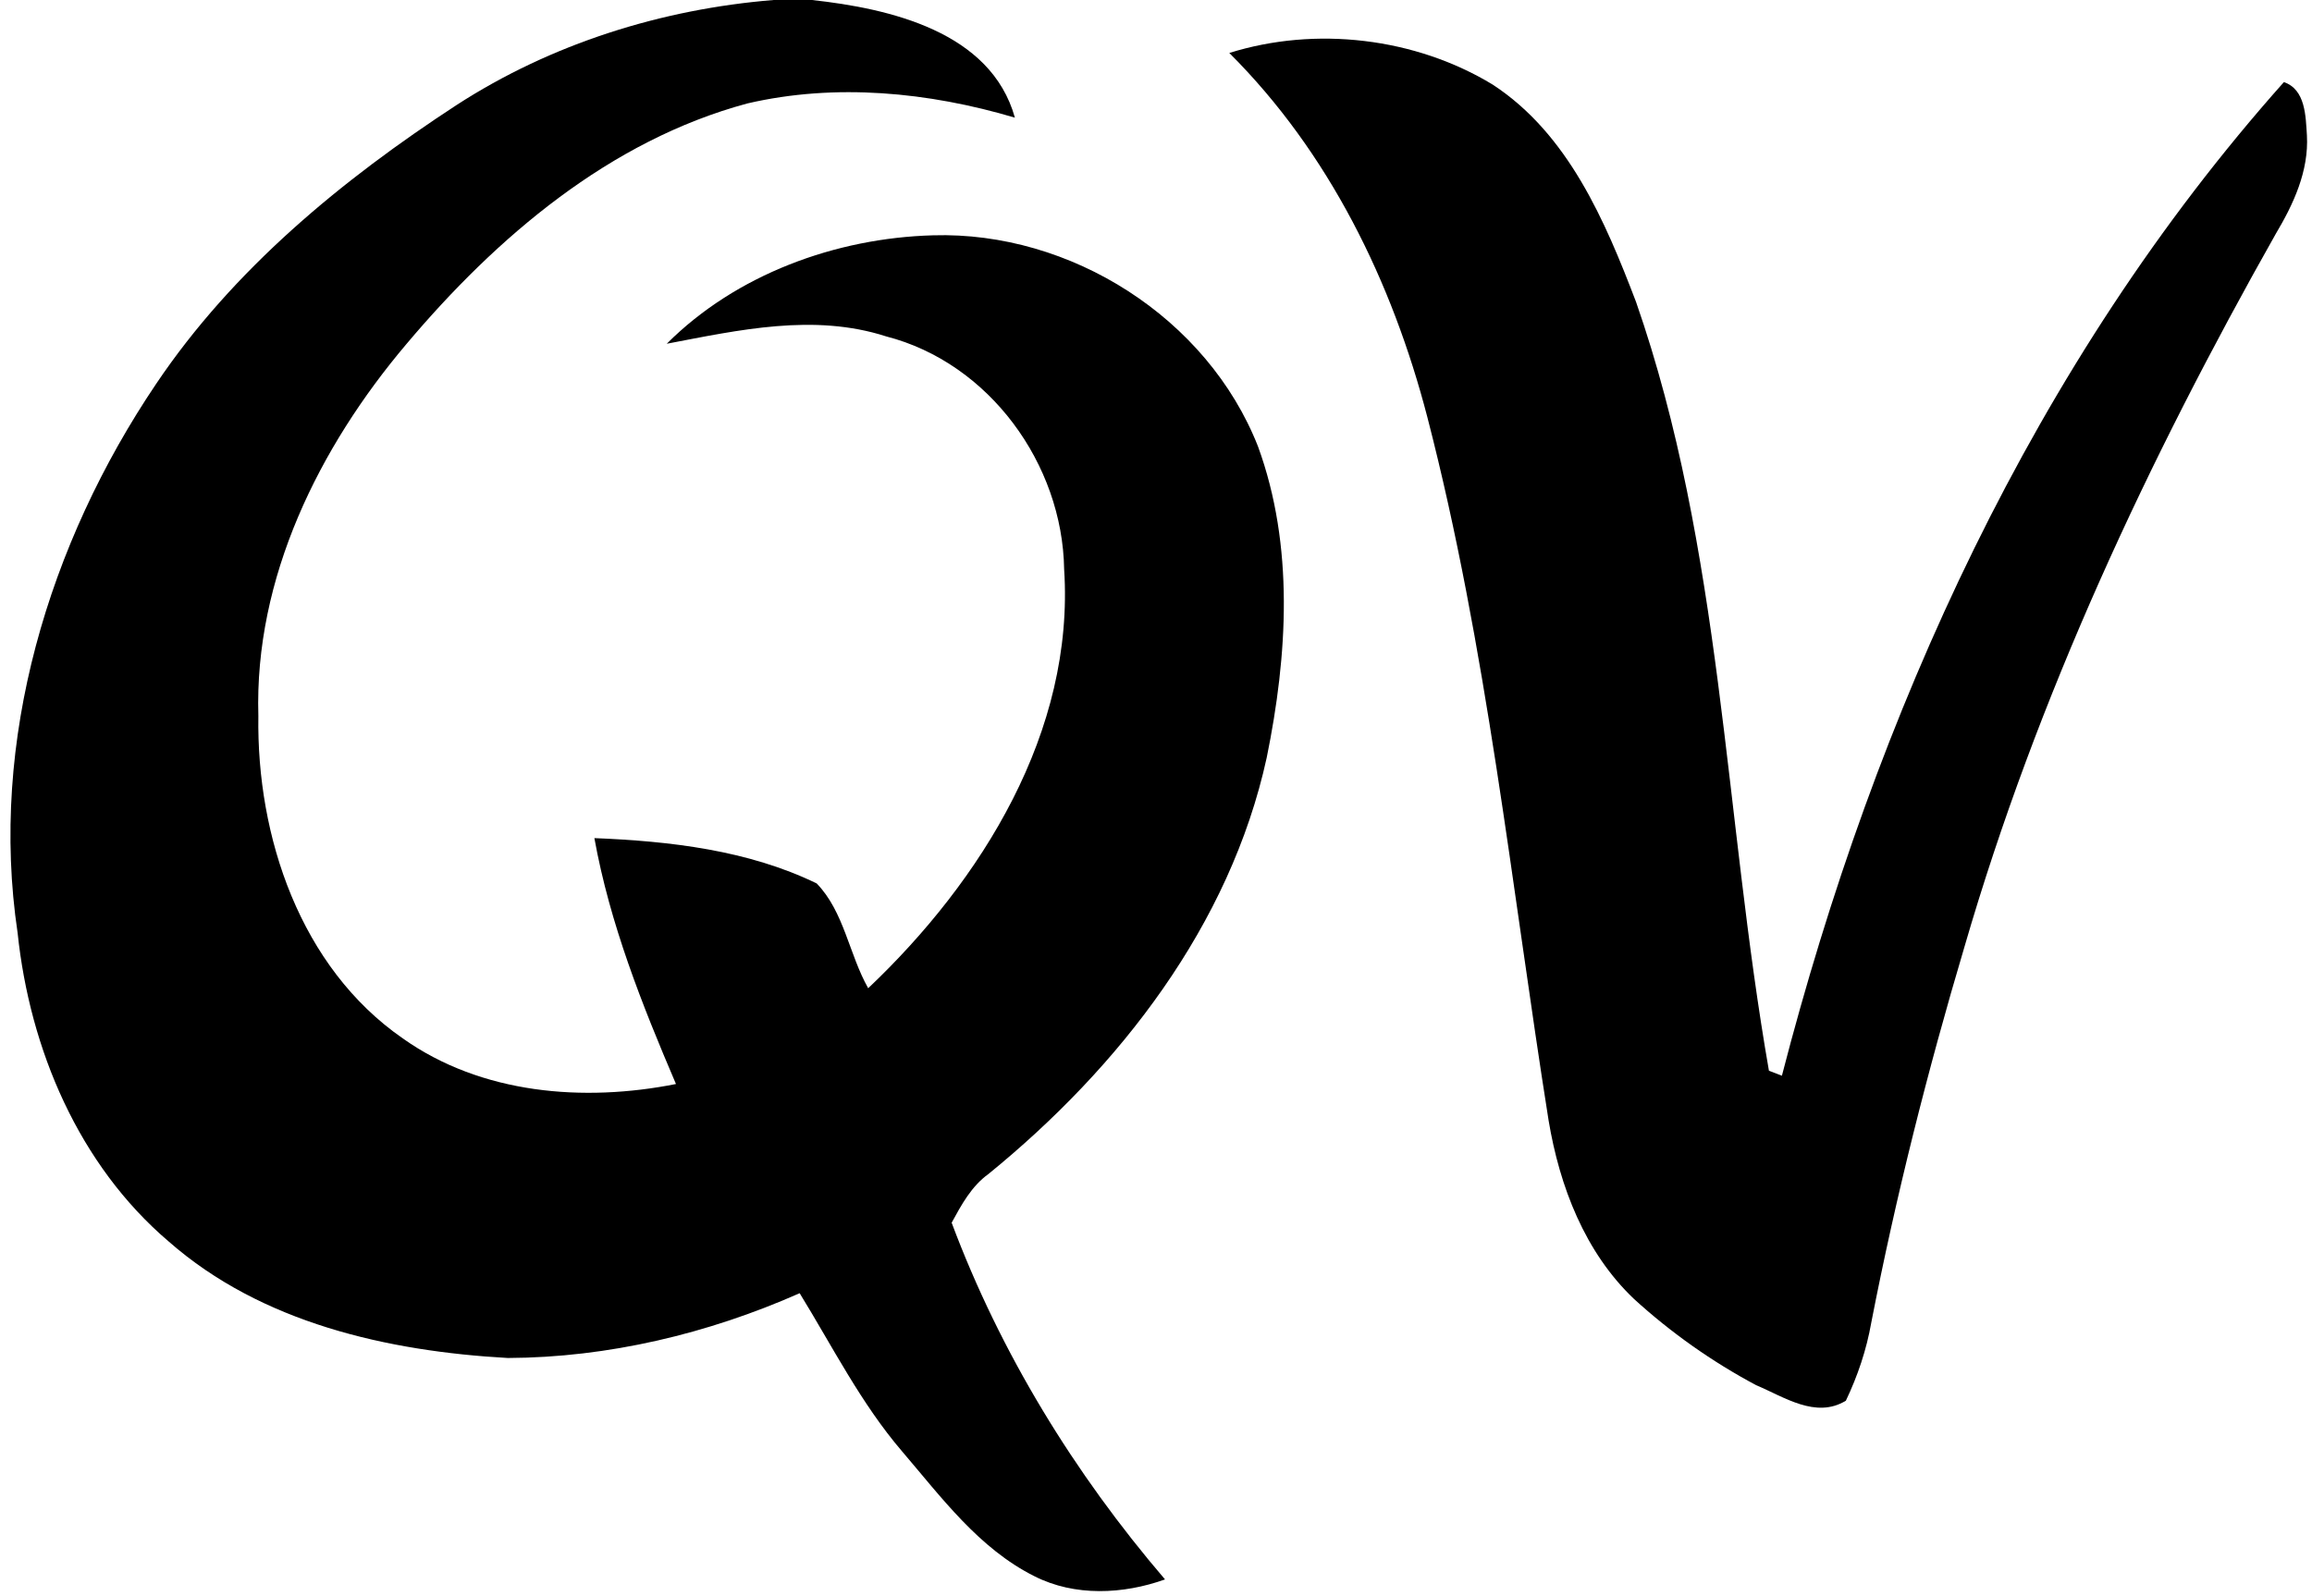
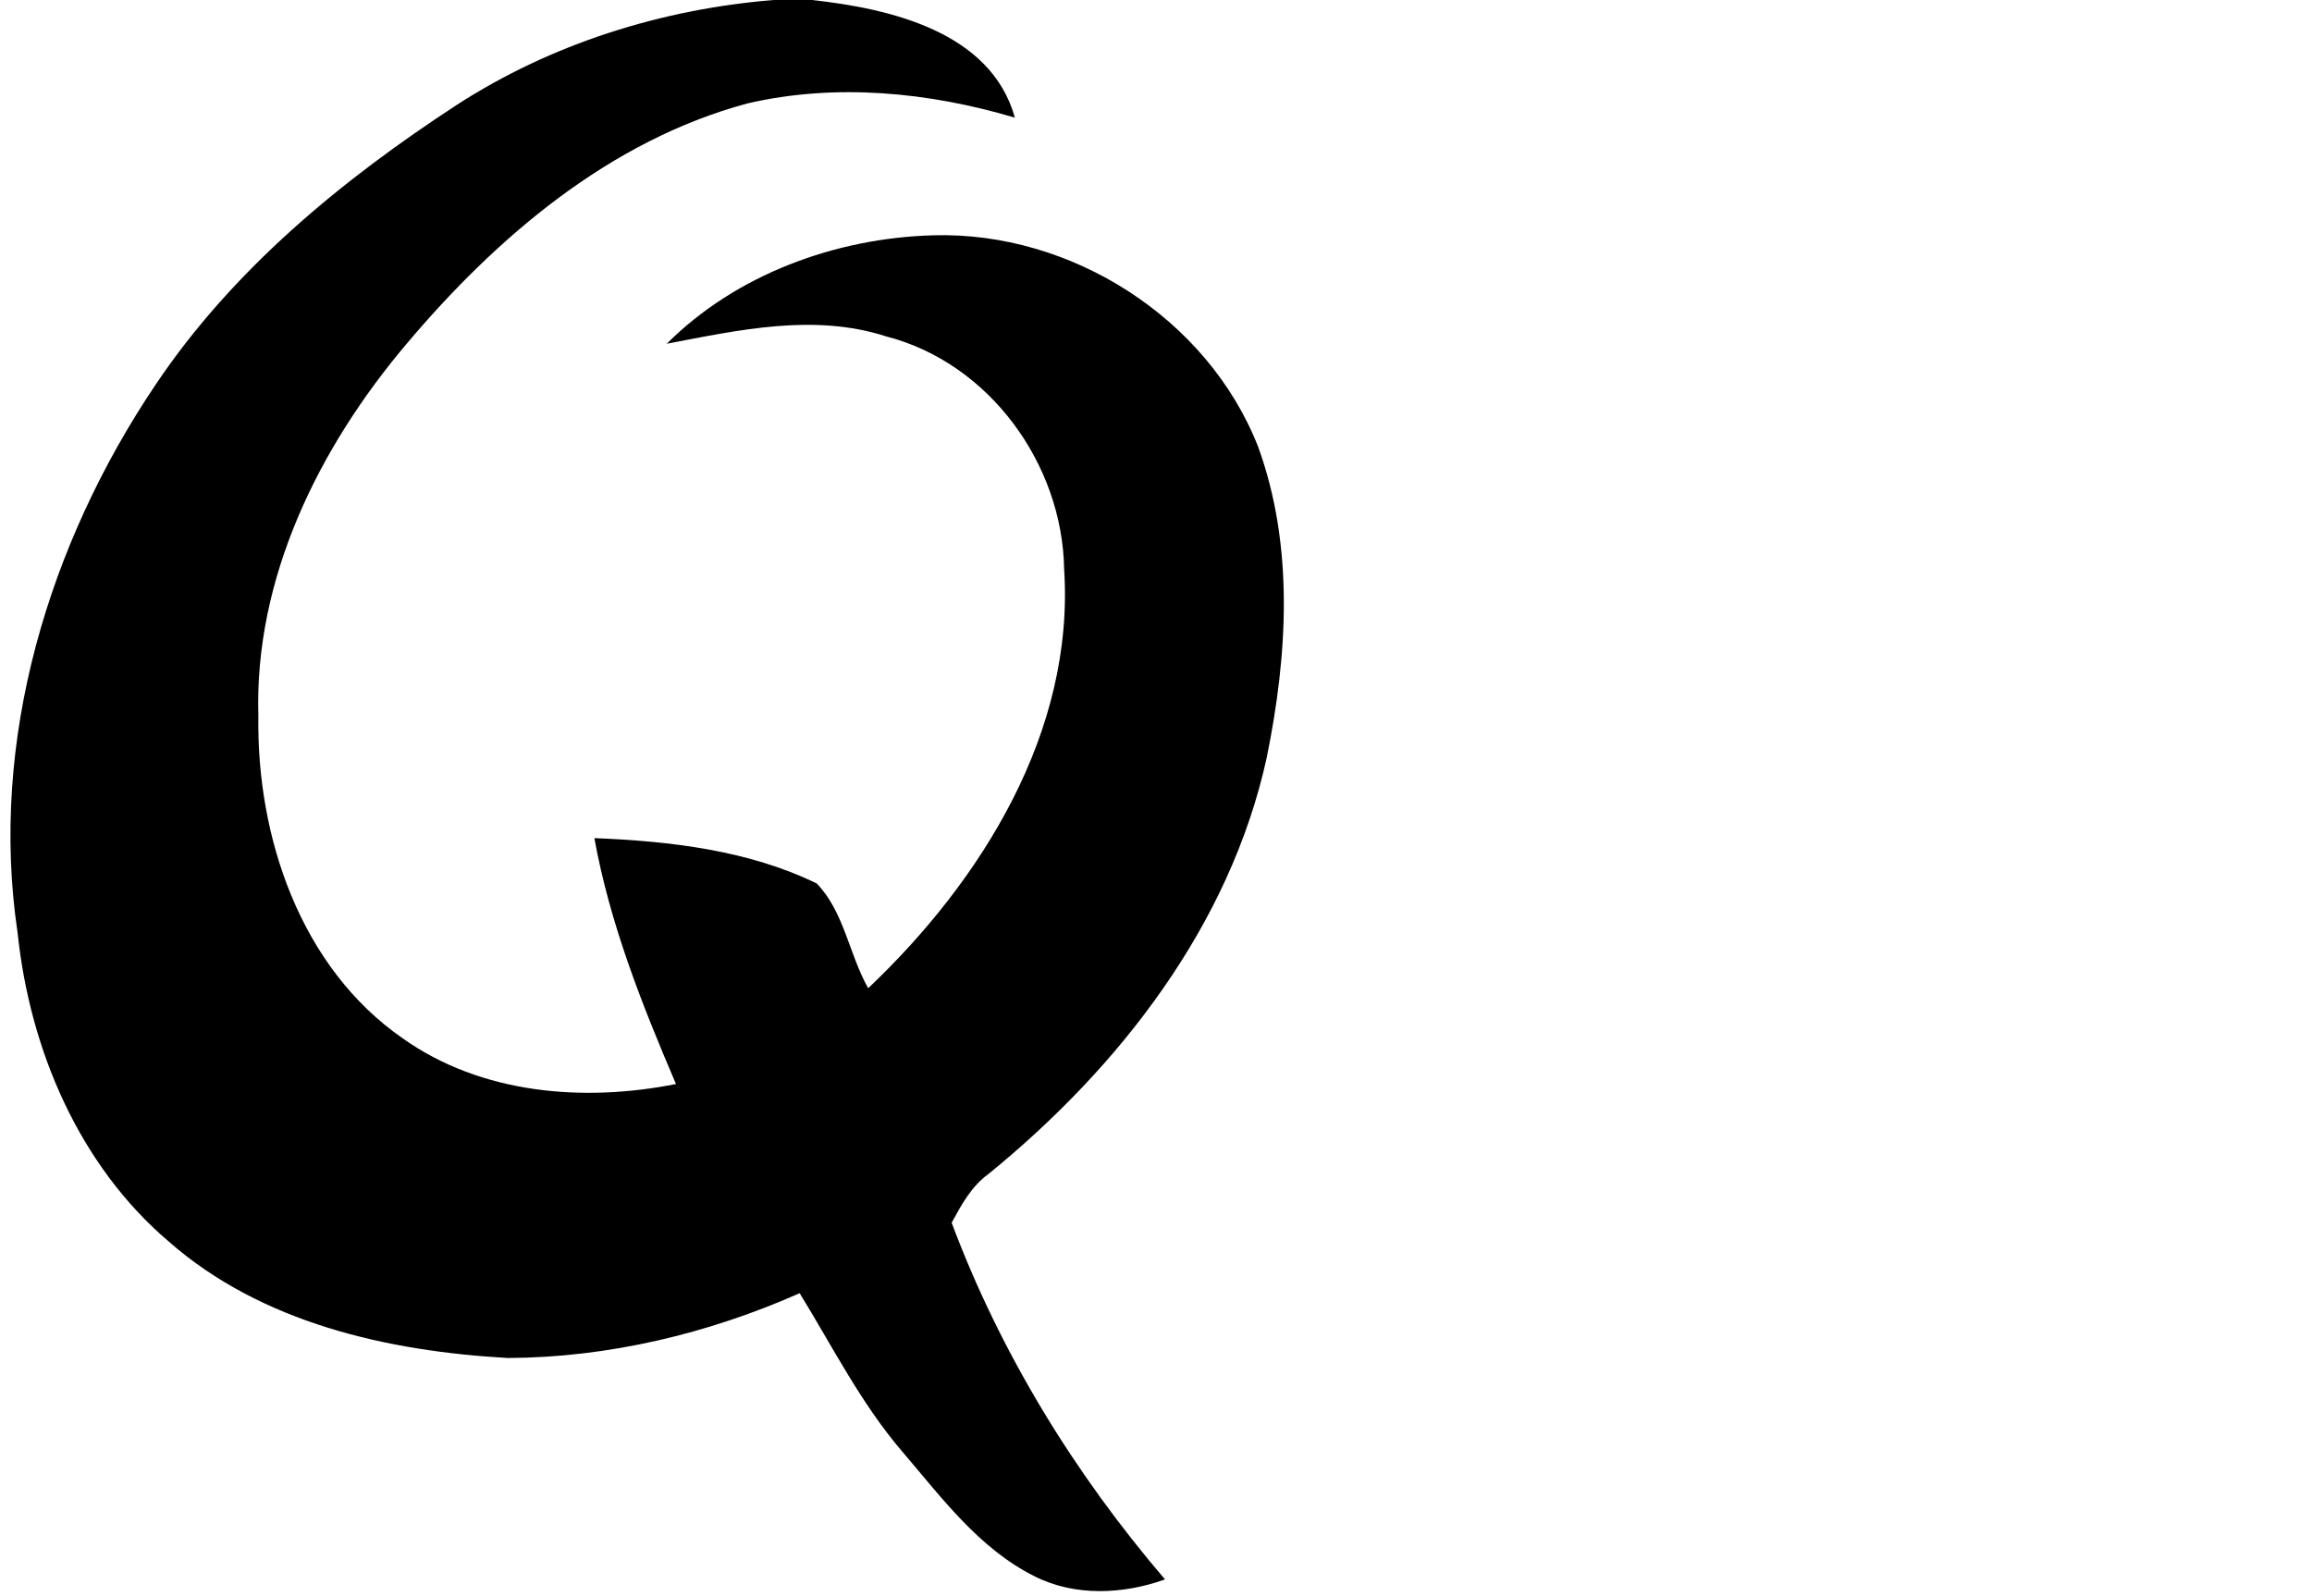
<svg xmlns="http://www.w3.org/2000/svg" width="223pt" height="154pt" viewBox="0 0 223 154" version="1.1">
  <g id="#000000ff">
    <path fill="#000000" opacity="1.00" d=" M 74.62 0.00 L 78.31 0.00 C 85.80 0.82 95.57 3.04 97.89 11.35 C 89.57 8.88 80.60 8.00 72.08 9.98 C 58.80 13.56 47.90 22.87 39.20 33.19 C 30.77 43.15 24.52 55.75 24.92 69.07 C 24.74 80.70 28.95 93.31 38.85 100.17 C 46.44 105.55 56.29 106.34 65.20 104.57 C 61.92 96.90 58.82 89.10 57.33 80.85 C 64.60 81.14 72.17 82.01 78.77 85.22 C 81.42 87.95 81.89 92.06 83.74 95.33 C 94.71 84.93 103.66 70.56 102.64 54.91 C 102.48 44.76 95.42 35.01 85.47 32.45 C 78.50 30.20 71.25 31.84 64.31 33.16 C 71.00 26.47 80.61 22.96 89.99 22.70 C 103.26 22.30 116.46 30.66 121.34 43.07 C 124.85 52.69 124.19 63.21 122.18 73.08 C 118.65 89.25 107.97 102.97 95.34 113.25 C 93.70 114.43 92.74 116.21 91.79 117.95 C 96.50 130.54 103.64 142.16 112.37 152.36 C 108.34 153.80 103.67 154.03 99.77 152.05 C 94.43 149.38 90.81 144.45 87.02 140.02 C 83.05 135.39 80.31 129.92 77.13 124.75 C 68.29 128.66 58.66 130.96 48.98 131.00 C 37.40 130.35 25.22 127.62 16.28 119.77 C 7.59 112.37 2.87 101.20 1.70 90.00 C -1.07 71.45 4.69 52.40 15.06 37.03 C 22.50 25.97 32.97 17.36 44.04 10.13 C 53.17 4.22 63.80 0.88 74.62 0.00 Z" />
-     <path fill="#000000" opacity="1.00" d=" M 118.57 5.11 C 126.89 2.50 136.51 3.62 143.99 8.17 C 151.26 12.93 154.82 21.31 157.80 29.12 C 166.12 53.00 166.30 78.59 170.62 103.29 C 170.93 103.41 171.56 103.65 171.87 103.77 C 180.88 68.91 196.16 35.01 220.29 7.92 C 222.38 8.63 222.39 11.22 222.51 13.06 C 222.70 16.49 221.22 19.68 219.51 22.55 C 207.19 44.37 196.49 67.21 189.48 91.33 C 185.93 103.27 182.87 115.36 180.49 127.59 C 180.03 130.21 179.18 132.73 178.04 135.12 C 175.13 136.89 172.08 134.75 169.38 133.62 C 165.14 131.36 161.16 128.55 157.61 125.31 C 152.86 120.80 150.43 114.44 149.37 108.10 C 145.77 85.43 143.43 62.49 137.67 40.23 C 134.28 27.19 128.19 14.70 118.57 5.11 Z" />
  </g>
</svg>